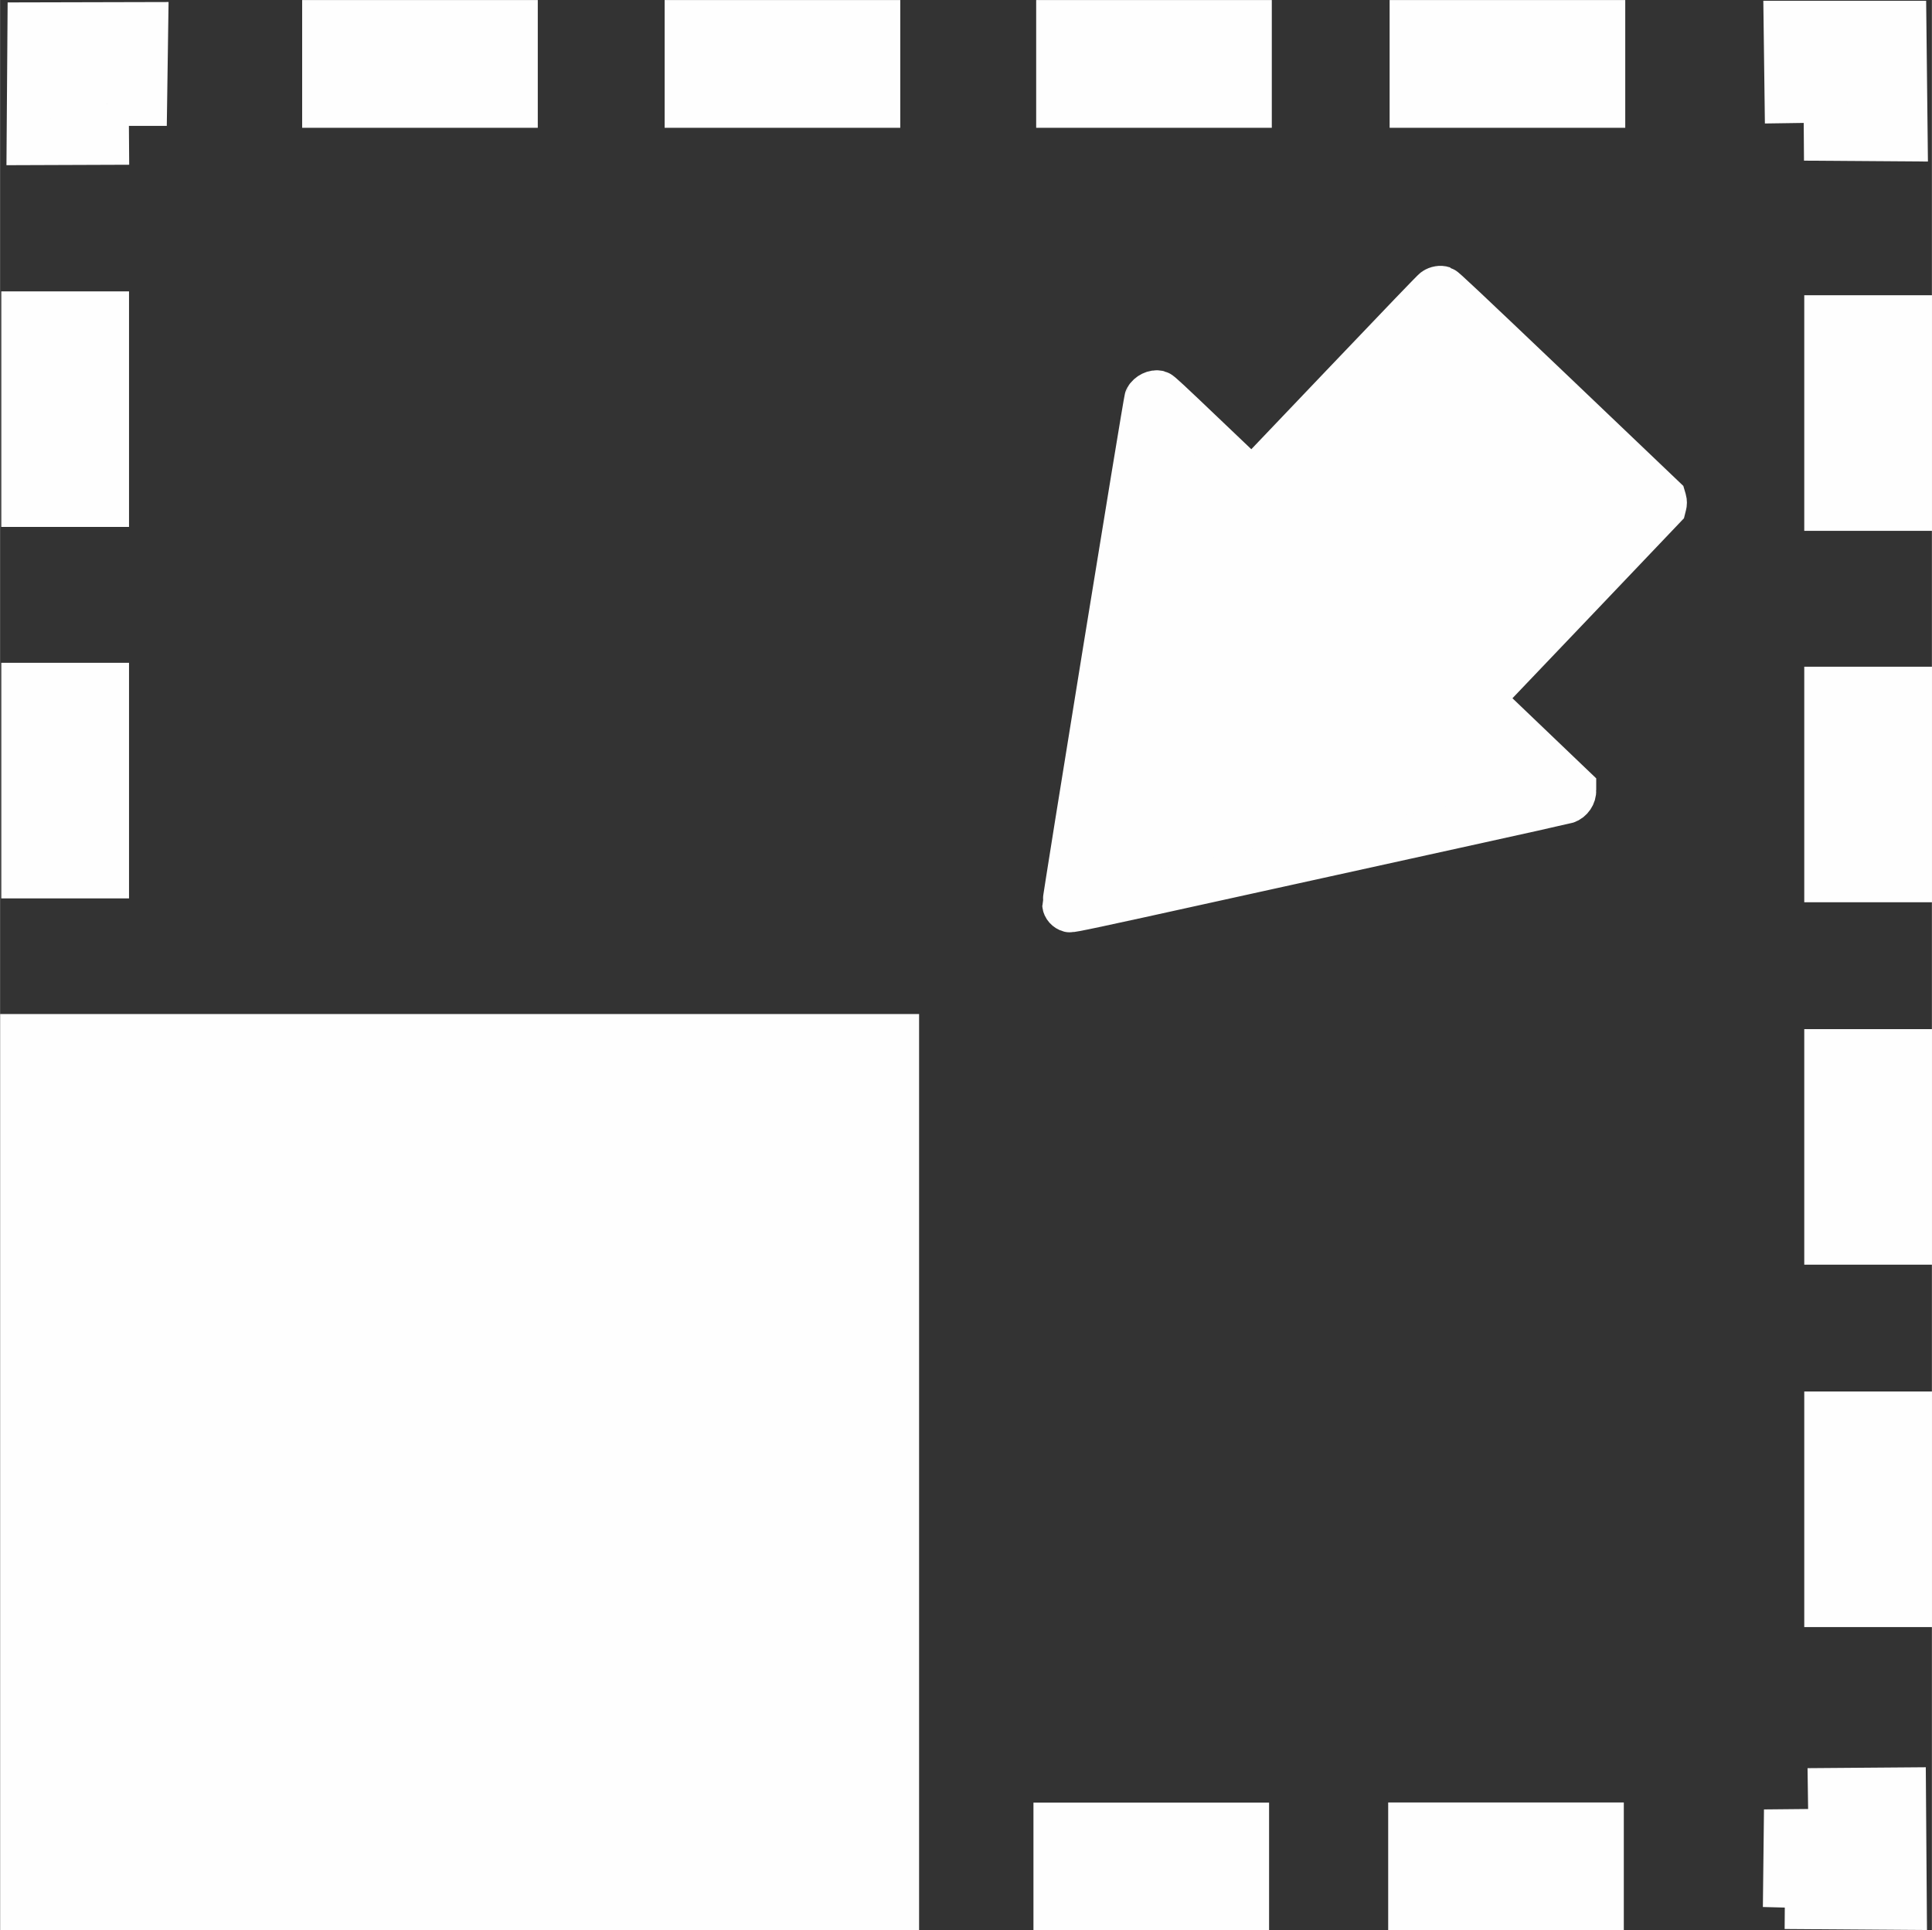
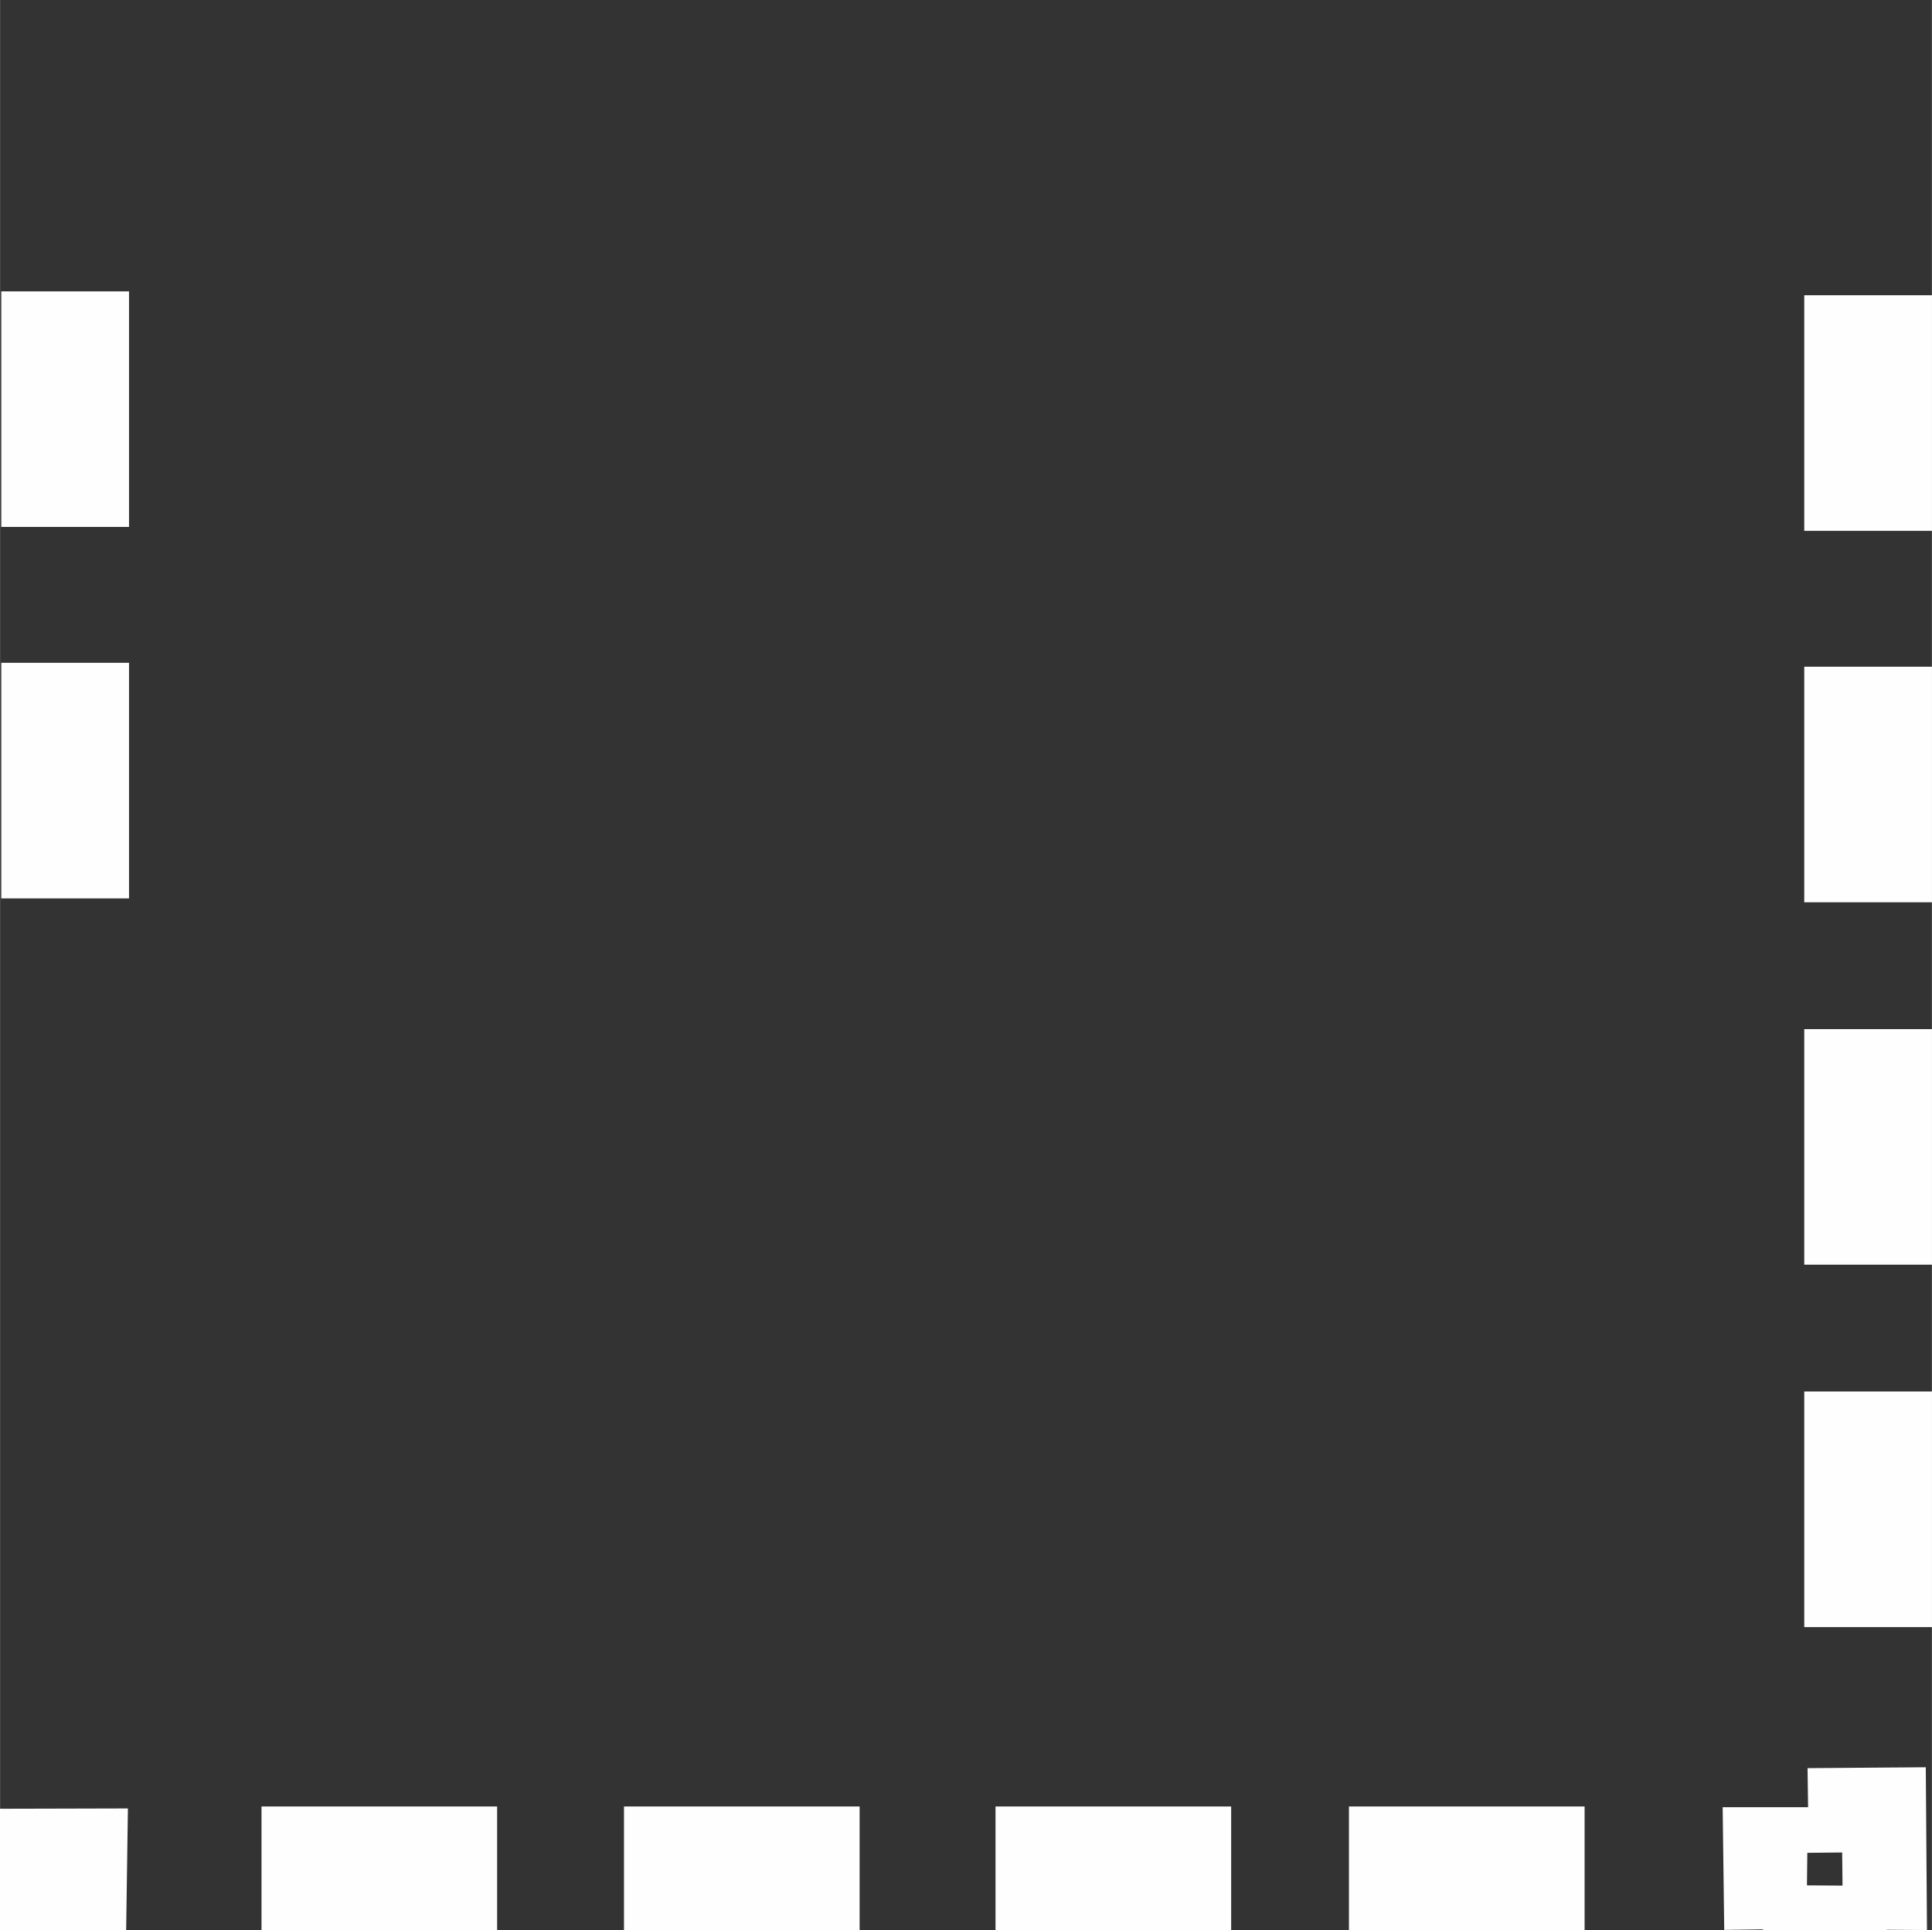
<svg xmlns="http://www.w3.org/2000/svg" xml:space="preserve" width="8.822mm" height="8.816mm" version="1.1" style="shape-rendering:geometricPrecision; text-rendering:geometricPrecision; image-rendering:optimizeQuality; fill-rule:evenodd; clip-rule:evenodd" viewBox="0 0 134.46 134.38">
  <rect x="0" y="0" width="134.46" height="134.38" fill="#333333" stroke="none" />
  <defs>
    <style type="text/css">
   
    .str0 {stroke:#FEFEFE;stroke-width:3.05;stroke-miterlimit:22.926}
    .fil0 {fill:#FEFEFE}
   
  </style>
  </defs>
  <g id="Содержимое_x0020_PowerClip">
-     <path class="fil0 str0" d="M132.94 22.08l0 13.35 -5.84 0 0 -13.35 5.84 0zm0 25.86l0 13.35 -5.84 0 0 -13.35 5.84 0zm0 25.23l0 13.35 -5.84 0 0 -13.35 5.84 0zm0 25.23l0 13.35 -5.84 0 0 -13.35 5.84 0zm-125.49 -76.59l0 13.35 -5.84 0 0 -13.35 5.84 0zm0 25.86l0 13.35 -5.84 0 0 -13.35 5.84 0zm116.77 85.1l8.36 0.06 -0.06 -8.26 -5.17 0.04 0.04 2.84 -3.11 0.03 -0.06 5.3zm2.83 -125.76l-2.71 0.04 -0.07 -5.47 8.28 -0 0.09 8.13 -5.57 -0.04 -0.02 -2.67zm-119.62 0.23l0.02 2.71 -5.47 0.02 0.06 -8.28 8.14 -0.02 -0.08 5.57 -2.67 0zm90.81 -5.71l13.35 0 0 5.84 -13.35 0 0 -5.84zm-24.6 0l13.35 0 0 5.84 -13.35 0 0 -5.84zm-25.86 0l13.35 0 0 5.84 -13.35 0 0 -5.84zm-25.23 0l13.35 0 0 5.84 -13.35 0 0 -5.84zm75.59 125.48l13.35 0 0 5.84 -13.35 0 0 -5.84zm-24.69 0.01l13.35 0 0 5.84 -13.35 0 0 -5.84zm-71.92 -54.9l60.91 0 0 60.74 -60.91 0 0 -60.74zm98.9 -52.06c-0.17,-0.06 -0.41,-0.02 -0.59,0.1 -0.1,0.06 -2.1,2.15 -6.42,6.68l-6.28 6.59 -3.19 -3.04c-2.62,-2.5 -3.21,-3.05 -3.31,-3.07 -0.29,-0.08 -0.7,0.12 -0.86,0.42 -0.08,0.14 -5.74,35 -5.72,35.22 0.01,0.19 0.18,0.37 0.37,0.42 0.13,0.03 1.66,-0.29 9.76,-2.08 5.28,-1.16 12.99,-2.86 17.13,-3.77 4.14,-0.91 7.61,-1.68 7.7,-1.71 0.33,-0.11 0.57,-0.46 0.55,-0.81l-0 -0.17 -3.23 -3.09 -3.23 -3.09 6.36 -6.67 6.35 -6.67 0.04 -0.16c0.03,-0.09 0.03,-0.24 0,-0.34l-0.05 -0.17 -7.63 -7.28c-6.52,-6.21 -7.66,-7.28 -7.78,-7.32l0 0z" />
+     <path class="fil0 str0" d="M132.94 22.08l0 13.35 -5.84 0 0 -13.35 5.84 0zm0 25.86l0 13.35 -5.84 0 0 -13.35 5.84 0zm0 25.23l0 13.35 -5.84 0 0 -13.35 5.84 0zm0 25.23l0 13.35 -5.84 0 0 -13.35 5.84 0zm-125.49 -76.59l0 13.35 -5.84 0 0 -13.35 5.84 0zm0 25.86l0 13.35 -5.84 0 0 -13.35 5.84 0zm116.77 85.1l8.36 0.06 -0.06 -8.26 -5.17 0.04 0.04 2.84 -3.11 0.03 -0.06 5.3zl-2.71 0.04 -0.07 -5.47 8.28 -0 0.09 8.13 -5.57 -0.04 -0.02 -2.67zm-119.62 0.23l0.02 2.71 -5.47 0.02 0.06 -8.28 8.14 -0.02 -0.08 5.57 -2.67 0zm90.81 -5.71l13.35 0 0 5.84 -13.35 0 0 -5.84zm-24.6 0l13.35 0 0 5.84 -13.35 0 0 -5.84zm-25.86 0l13.35 0 0 5.84 -13.35 0 0 -5.84zm-25.23 0l13.35 0 0 5.84 -13.35 0 0 -5.84zm75.59 125.48l13.35 0 0 5.84 -13.35 0 0 -5.84zm-24.69 0.01l13.35 0 0 5.84 -13.35 0 0 -5.84zm-71.92 -54.9l60.91 0 0 60.74 -60.91 0 0 -60.74zm98.9 -52.06c-0.17,-0.06 -0.41,-0.02 -0.59,0.1 -0.1,0.06 -2.1,2.15 -6.42,6.68l-6.28 6.59 -3.19 -3.04c-2.62,-2.5 -3.21,-3.05 -3.31,-3.07 -0.29,-0.08 -0.7,0.12 -0.86,0.42 -0.08,0.14 -5.74,35 -5.72,35.22 0.01,0.19 0.18,0.37 0.37,0.42 0.13,0.03 1.66,-0.29 9.76,-2.08 5.28,-1.16 12.99,-2.86 17.13,-3.77 4.14,-0.91 7.61,-1.68 7.7,-1.71 0.33,-0.11 0.57,-0.46 0.55,-0.81l-0 -0.17 -3.23 -3.09 -3.23 -3.09 6.36 -6.67 6.35 -6.67 0.04 -0.16c0.03,-0.09 0.03,-0.24 0,-0.34l-0.05 -0.17 -7.63 -7.28c-6.52,-6.21 -7.66,-7.28 -7.78,-7.32l0 0z" />
  </g>
</svg>